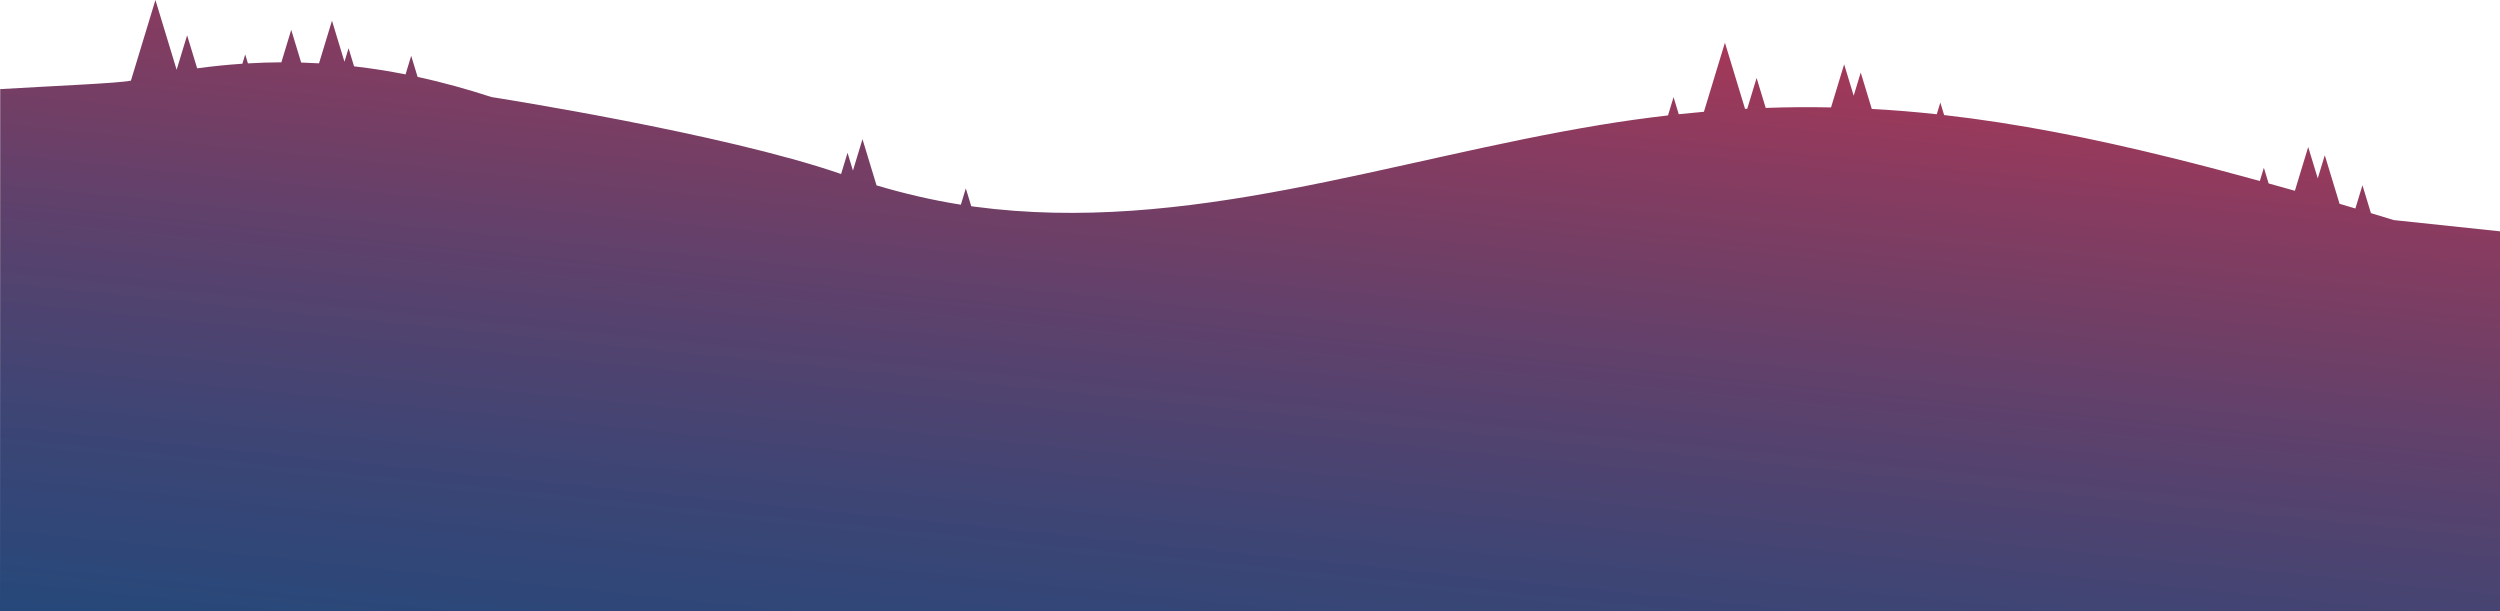
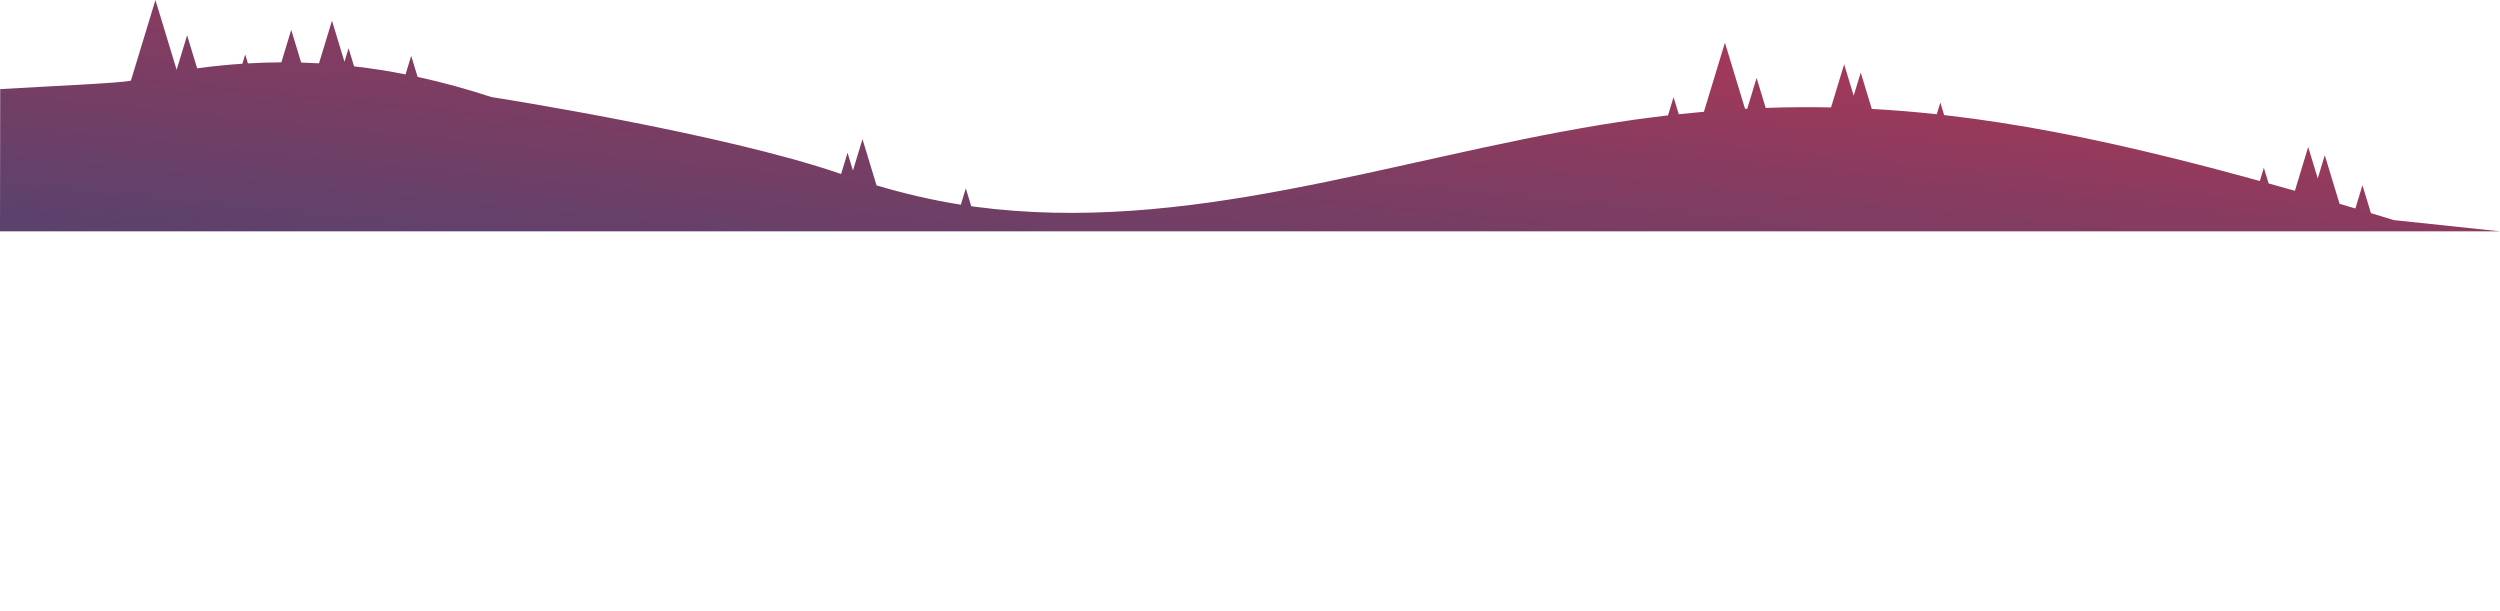
<svg xmlns="http://www.w3.org/2000/svg" id="Layer_2" viewBox="0 0 2090.25 510.99">
  <defs>
    <style>
      .cls-1 {
        fill: url(#linear-gradient);
      }
    </style>
    <linearGradient id="linear-gradient" x1="1104.22" y1="-283.28" x2="984.09" y2="889.36" gradientUnits="userSpaceOnUse">
      <stop offset="0" stop-color="#ff2d40" />
      <stop offset="0" stop-color="#fb2d40" />
      <stop offset=".17" stop-color="#be3551" />
      <stop offset=".32" stop-color="#8a3b5f" />
      <stop offset=".47" stop-color="#60416b" />
      <stop offset=".62" stop-color="#3e4574" />
      <stop offset=".76" stop-color="#27487a" />
      <stop offset=".89" stop-color="#184a7e" />
      <stop offset="1" stop-color="#144b80" />
    </linearGradient>
  </defs>
  <g id="page_x5F_11">
-     <path class="cls-1" d="M2090.25,193.42v317.57H0L.17,74.5c43.76-2.62,100.19-4.96,109.29-7.09L129.95,0l17.73,58.34,8.76-28.84,8.4,27.63c12.87-1.76,25.47-3.03,37.82-3.85l2.35-7.74,2.27,7.45c9.46-.55,18.79-.85,27.97-.89l8.24-27.13,8.31,27.33c5.02.14,9.98.37,14.92.65l10.84-35.66,10.44,34.36,3.44-11.31,4.59,15.13c14.67,1.68,29,3.95,43.05,6.73l4.72-15.53,5.35,17.61c21.19,4.6,41.74,10.34,61.81,16.88,0,0,193.82,30.2,292.28,64.33l5.39-17.74,4.52,14.87,7.98-26.27,11.75,38.66c22.84,6.77,46.25,12.31,70.49,16.13l4.15-13.66,4.53,14.92c.91.13,1.82.27,2.73.4,177.2,23.64,347.79-39.44,523.41-68.39,19.23-3.17,38-5.78,56.43-7.91l4.64-15.28,4.34,14.27c7.07-.76,14.08-1.43,21.05-2.03l17.56-57.77,16.82,55.33c.61-.03,1.23-.07,1.85-.11l7.82-25.73,7.62,25.05c18.39-.66,36.56-.78,54.61-.41l10.96-36.04,7.98,26.25,5.89-19.37,9.24,30.42c18.12.99,36.2,2.48,54.34,4.44l2.97-9.77,3.18,10.46c61,6.93,122.89,19.12,189.96,35.7,24.8,6.12,49.46,12.64,74.01,19.42l3.35-11.06,3.99,13.1c7.33,2.04,14.66,4.08,21.96,6.16l11.13-36.62,7.98,26.26,5.89-19.37,12.34,40.59c4.42,1.31,8.83,2.62,13.24,3.94l5.91-19.45,7.09,23.33c6.39,1.92,12.75,3.87,19.12,5.82l88.79,9.39Z" />
+     <path class="cls-1" d="M2090.25,193.42H0L.17,74.5c43.76-2.62,100.19-4.96,109.29-7.09L129.95,0l17.73,58.34,8.76-28.84,8.4,27.63c12.87-1.76,25.47-3.03,37.82-3.85l2.35-7.74,2.27,7.45c9.46-.55,18.79-.85,27.97-.89l8.24-27.13,8.31,27.33c5.02.14,9.98.37,14.92.65l10.84-35.66,10.44,34.36,3.44-11.31,4.59,15.13c14.67,1.68,29,3.95,43.05,6.73l4.72-15.53,5.35,17.61c21.19,4.6,41.74,10.34,61.81,16.88,0,0,193.82,30.2,292.28,64.33l5.39-17.74,4.52,14.87,7.98-26.27,11.75,38.66c22.84,6.77,46.25,12.31,70.49,16.13l4.15-13.66,4.53,14.92c.91.13,1.82.27,2.73.4,177.2,23.64,347.79-39.44,523.41-68.39,19.23-3.17,38-5.78,56.43-7.91l4.64-15.28,4.34,14.27c7.07-.76,14.08-1.43,21.05-2.03l17.56-57.77,16.82,55.33c.61-.03,1.23-.07,1.85-.11l7.82-25.73,7.62,25.05c18.39-.66,36.56-.78,54.61-.41l10.96-36.04,7.98,26.25,5.89-19.37,9.24,30.42c18.12.99,36.2,2.48,54.34,4.44l2.97-9.77,3.18,10.46c61,6.93,122.89,19.12,189.96,35.7,24.8,6.12,49.46,12.64,74.01,19.42l3.35-11.06,3.99,13.1c7.33,2.04,14.66,4.08,21.96,6.16l11.13-36.62,7.98,26.26,5.89-19.37,12.34,40.59c4.42,1.31,8.83,2.62,13.24,3.94l5.91-19.45,7.09,23.33c6.39,1.92,12.75,3.87,19.12,5.82l88.79,9.39Z" />
  </g>
</svg>